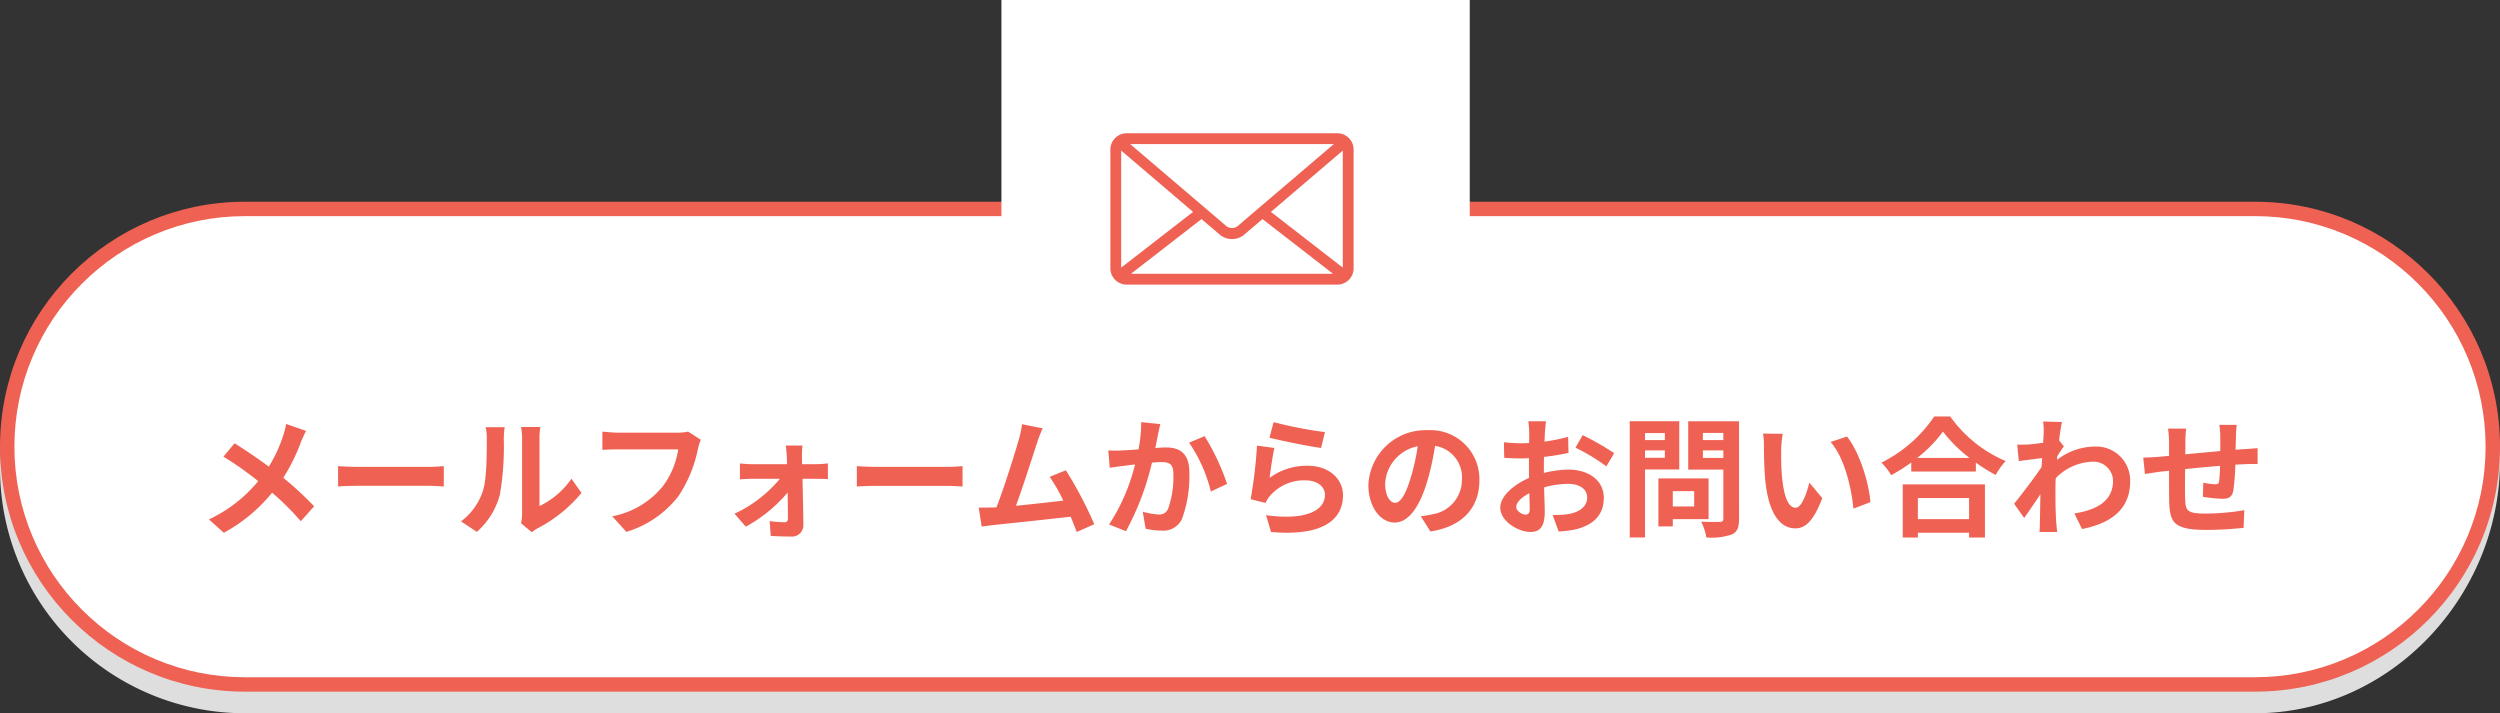
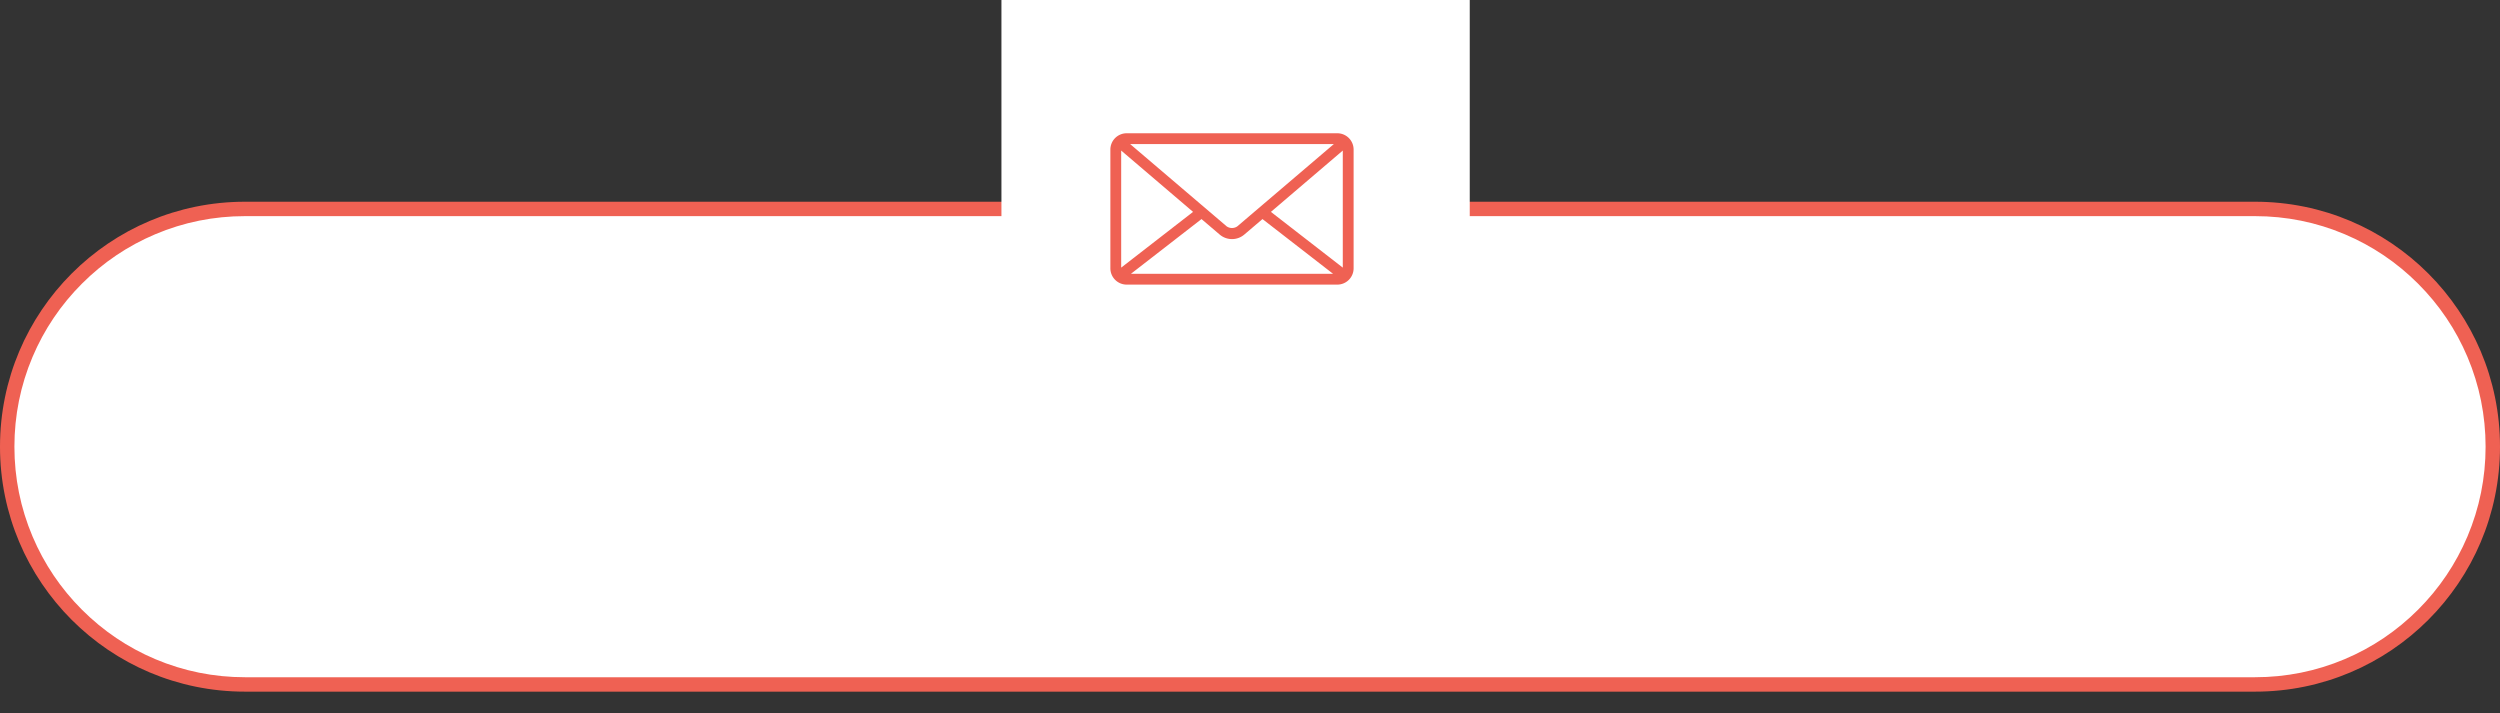
<svg xmlns="http://www.w3.org/2000/svg" width="347" height="99" viewBox="0 0 347 99">
  <rect x="0" y="0" width="347" height="99" fill="#333333" stroke="none" />
  <defs>
    <style>.a{fill:#dedede;}.b,.c{fill:#fff;}.d,.f{fill:#ef6153;}.e,.f{stroke:none;}</style>
  </defs>
  <g transform="translate(-14 -4299)">
-     <path class="a" d="M33,0C51.778,0,68,15.222,68,34V313a34,34,0,0,1-68,0V34C0,15.222,14.222,0,33,0Z" transform="translate(361 4330) rotate(90)" />
    <g class="b" transform="translate(361 4327) rotate(90)">
      <path class="e" d="M 34 346 C 29.545 346 25.223 345.128 21.155 343.407 C 17.226 341.745 13.696 339.366 10.665 336.335 C 7.635 333.304 5.255 329.774 3.593 325.845 C 1.872 321.777 1 317.455 1 313 L 1 34 C 1 29.545 1.872 25.223 3.593 21.155 C 5.255 17.226 7.635 13.696 10.665 10.665 C 13.696 7.635 17.226 5.255 21.155 3.593 C 25.223 1.872 29.545 1 34 1 C 38.455 1 42.777 1.872 46.845 3.593 C 50.774 5.255 54.304 7.635 57.335 10.665 C 60.366 13.696 62.745 17.226 64.407 21.155 C 66.128 25.223 67 29.545 67 34 L 67 313 C 67 317.455 66.128 321.777 64.407 325.845 C 62.745 329.774 60.366 333.304 57.335 336.335 C 54.304 339.366 50.774 341.745 46.845 343.407 C 42.777 345.128 38.455 346 34 346 Z" />
      <path class="f" d="M 34 2 C 29.679 2 25.489 2.846 21.545 4.514 C 17.734 6.125 14.312 8.433 11.373 11.373 C 8.433 14.312 6.125 17.734 4.514 21.545 C 2.846 25.489 2 29.679 2 34 L 2 313 C 2 317.321 2.846 321.511 4.514 325.455 C 6.125 329.266 8.433 332.688 11.373 335.627 C 14.312 338.567 17.734 340.875 21.545 342.486 C 25.489 344.154 29.679 345 34 345 C 38.321 345 42.511 344.154 46.455 342.486 C 50.266 340.875 53.688 338.567 56.627 335.627 C 59.567 332.688 61.875 329.266 63.486 325.455 C 65.154 321.511 66 317.321 66 313 L 66 34 C 66 29.679 65.154 25.489 63.486 21.545 C 61.875 17.734 59.567 14.312 56.627 11.373 C 53.688 8.433 50.266 6.125 46.455 4.514 C 42.511 2.846 38.321 2 34 2 M 34 0 C 52.778 0 68 15.222 68 34 L 68 313 C 68 331.778 52.778 347 34 347 C 15.222 347 0 331.778 0 313 L 0 34 C 0 15.222 15.222 0 34 0 Z" />
    </g>
    <path class="c" d="M0,0H65V56H0Z" transform="translate(153 4299)" />
-     <path class="d" d="M-131.274-14.184a13.169,13.169,0,0,1-.432,1.656,19.621,19.621,0,0,1-1.98,4.266c-1.458-1.08-3.312-2.34-4.752-3.24l-1.548,1.854a46.679,46.679,0,0,1,4.824,3.4A19.64,19.64,0,0,1-142-.936l2.07,1.854a22.5,22.5,0,0,0,6.7-5.562,35.917,35.917,0,0,1,3.978,3.96l1.854-2.07a46.6,46.6,0,0,0-4.284-3.96,25.671,25.671,0,0,0,2.43-4.9,14.232,14.232,0,0,1,.738-1.6Zm7.2,8.676c.666-.054,1.872-.09,2.9-.09h9.666c.756,0,1.674.072,2.106.09V-8.334c-.468.036-1.278.108-2.106.108h-9.666c-.936,0-2.25-.054-2.9-.108Zm19.26,6.3a10.426,10.426,0,0,0,3.2-5.166,39.715,39.715,0,0,0,.54-7.74,11.479,11.479,0,0,1,.126-1.62h-2.646a6.57,6.57,0,0,1,.162,1.638c0,2.178-.018,5.58-.522,7.128a8.491,8.491,0,0,1-3.06,4.3Zm7.632.054a4.589,4.589,0,0,1,.792-.54,19.819,19.819,0,0,0,6.1-4.914l-1.386-1.98a11.4,11.4,0,0,1-4.446,3.8V-12.2a9.14,9.14,0,0,1,.126-1.566h-2.682a7.98,7.98,0,0,1,.144,1.548V-1.728A6.85,6.85,0,0,1-98.676-.4Zm21.69-13.968a6.034,6.034,0,0,1-1.422.144H-85.23c-.594,0-1.62-.09-2.16-.144v2.538c.468-.036,1.332-.072,2.142-.072h8.388A11.394,11.394,0,0,1-78.966-5.58a11.873,11.873,0,0,1-7.056,4.212L-84.06.792a14.4,14.4,0,0,0,7.236-4.968,18.5,18.5,0,0,0,2.7-6.552,7.33,7.33,0,0,1,.4-1.26ZM-59.67-8.6l-.018-1.1a13.193,13.193,0,0,1,.072-1.494h-2.322c.072.486.126,1.062.144,1.494.018.342.036.7.036,1.1h-4.9a15.975,15.975,0,0,1-1.638-.108V-6.5c.522-.036,1.17-.072,1.692-.072h3.852a18,18,0,0,1-6.3,4.842l1.566,1.8a20.461,20.461,0,0,0,5.814-4.734c.018,1.368.036,2.682.036,3.564,0,.36-.126.558-.468.558A16.443,16.443,0,0,1-64.17-.7l.144,2.052c.81.054,1.926.09,2.79.09A1.578,1.578,0,0,0-59.49-.144c-.018-1.836-.072-4.284-.126-6.426h2.16c.4,0,.954.018,1.368.036V-8.712c-.306.036-.99.108-1.458.108Zm7.6,3.1c.666-.054,1.872-.09,2.9-.09h9.666c.756,0,1.674.072,2.106.09V-8.334c-.468.036-1.278.108-2.106.108h-9.666c-.936,0-2.25-.054-2.9-.108ZM-19.116-.27a55.36,55.36,0,0,0-3.942-7.488l-2.25.918a21.757,21.757,0,0,1,1.89,3.294c-1.818.216-4.374.5-6.57.72.9-2.412,2.358-6.984,2.934-8.748a20.479,20.479,0,0,1,.774-2l-2.862-.576a13.356,13.356,0,0,1-.432,2.07c-.522,1.872-2.07,6.8-3.114,9.468l-.486.018c-.594.018-1.368.018-1.98.018L-34.74.054c.576-.072,1.242-.162,1.692-.216,2.268-.234,7.722-.81,10.656-1.152.324.774.612,1.512.846,2.124ZM-12.6-14.436a19.735,19.735,0,0,1-.378,3.78c-.9.072-1.746.126-2.3.144a16.551,16.551,0,0,1-1.89,0l.2,2.412c.558-.09,1.476-.216,1.98-.27.342-.054.9-.126,1.53-.2a26.5,26.5,0,0,1-3.6,8.334l2.34.936A37.858,37.858,0,0,0-11.106-8.82c.5-.036.936-.072,1.224-.072,1.134,0,1.746.2,1.746,1.62a13.184,13.184,0,0,1-.738,4.878,1.3,1.3,0,0,1-1.332.774A10.257,10.257,0,0,1-12.384-2l.4,2.358A9.951,9.951,0,0,0-9.864.612,2.863,2.863,0,0,0-6.93-1.026a17.425,17.425,0,0,0,1.008-6.5c0-2.556-1.332-3.4-3.222-3.4-.36,0-.9.036-1.494.072.126-.648.27-1.3.36-1.836.09-.45.216-1.008.324-1.476Zm6.642,2.844A20.587,20.587,0,0,1-2.934-4.806l2.25-1.062A32.128,32.128,0,0,0-3.8-12.492ZM5.2-12.276c1.386.36,5.364,1.188,7.164,1.422l.54-2.2a56.433,56.433,0,0,1-7.128-1.386Zm.684,1.422-2.412-.324a64.9,64.9,0,0,1-.882,7.434l2.07.522a3.863,3.863,0,0,1,.666-1.044,6.249,6.249,0,0,1,4.914-2.088c1.566,0,2.664.846,2.664,2,0,2.268-2.826,3.582-8.172,2.826L5.418.81c7.416.648,9.99-1.854,9.99-5.112,0-2.16-1.818-4.086-4.95-4.086A8.74,8.74,0,0,0,5.22-6.7C5.346-7.722,5.652-9.864,5.886-10.854ZM22.644-3.24c-.666,0-1.386-.882-1.386-2.682a5.589,5.589,0,0,1,4.518-5.166,28.612,28.612,0,0,1-.954,4.32C24.1-4.356,23.382-3.24,22.644-3.24ZM27.54.738c4.5-.684,6.8-3.348,6.8-7.092a6.8,6.8,0,0,0-7.2-6.966,7.949,7.949,0,0,0-8.208,7.632C18.936-2.682,20.61-.5,22.572-.5c1.944,0,3.492-2.2,4.554-5.8a38.738,38.738,0,0,0,1.062-4.842,4.412,4.412,0,0,1,3.726,4.716,4.826,4.826,0,0,1-4.05,4.77c-.468.108-.972.2-1.656.288ZM40.752-1.6c-.468,0-1.3-.5-1.3-1.044,0-.63.72-1.368,1.818-1.926.036.936.054,1.746.054,2.2C41.328-1.764,41.076-1.6,40.752-1.6ZM43.29-8.01c0-.522,0-1.062.018-1.6a34.426,34.426,0,0,0,3.4-.558L46.656-12.4a24.411,24.411,0,0,1-3.276.666c.018-.45.036-.882.054-1.278.036-.45.108-1.224.144-1.548H41.13A14.151,14.151,0,0,1,41.256-13c0,.306,0,.828-.018,1.458-.36.018-.7.036-1.026.036a19.528,19.528,0,0,1-2.466-.144l.036,2.16c.774.072,1.674.09,2.484.09.288,0,.612-.018.954-.036v1.494c0,.414,0,.828.018,1.242-2.178.954-4,2.556-4,4.122,0,1.89,2.466,3.384,4.212,3.384,1.152,0,1.962-.576,1.962-2.79,0-.612-.054-1.98-.09-3.4a12.654,12.654,0,0,1,3.348-.486c1.548,0,2.628.7,2.628,1.908,0,1.3-1.152,2.034-2.592,2.286a13.627,13.627,0,0,1-2.2.126L45.342.738A14.523,14.523,0,0,0,47.682.45c2.826-.7,3.924-2.286,3.924-4.392,0-2.448-2.16-3.906-4.9-3.906a14.508,14.508,0,0,0-3.42.468Zm4.392-2.88A27.078,27.078,0,0,1,51.966-8.3l1.08-1.836a39.377,39.377,0,0,0-4.374-2.5Zm12.4-2.034v.972H57.33v-.972ZM57.33-9.486v-1.026h2.754v1.026Zm4.752,1.62v-6.7H55.206V1.566H57.33V-7.866Zm2.07,3.006v2.124h-2.97V-4.86Zm2,3.888V-6.624H59.184V.036h2V-.972Zm-.792-8.5v-1.044H68.2v1.044ZM68.2-12.942v.99H65.358v-.99Zm2.178-1.62H63.324v6.714H68.2v6.822c0,.324-.126.432-.468.432-.342.018-1.566.036-2.61-.036a7.665,7.665,0,0,1,.72,2.2,8.842,8.842,0,0,0,3.528-.414C70.128.81,70.38.2,70.38-.99Zm6.066,1.746-2.736-.036a10.331,10.331,0,0,1,.126,1.8c0,1.1.036,3.168.2,4.806.5,4.788,2.214,6.552,4.158,6.552,1.44,0,2.556-1.1,3.744-4.194l-1.8-2.16c-.342,1.4-1.044,3.492-1.89,3.492-1.116,0-1.656-1.746-1.908-4.32-.108-1.278-.126-2.628-.108-3.78A14.124,14.124,0,0,1,76.446-12.816Zm8.91.378-2.268.756c1.944,2.2,2.9,6.39,3.168,9.252l2.358-.9C88.416-6.066,87.048-10.368,85.356-12.438Zm16.956,8.532V-.972H95.2V-3.906ZM93.1,1.584H95.2V.918h7.11v.666h2.2V-5.8H93.1Zm2-11.052a18.392,18.392,0,0,0,3.582-3.654,19.718,19.718,0,0,0,3.69,3.654Zm2.376-5.76A19.056,19.056,0,0,1,90.144-8.82a8.741,8.741,0,0,1,1.35,1.746,25.079,25.079,0,0,0,2.79-1.764v1.26h8.964V-8.82A21.591,21.591,0,0,0,106-7.11a10.462,10.462,0,0,1,1.386-1.926,18.082,18.082,0,0,1-7.7-6.192ZM114.8-11.916c.144-1.116.288-2.034.4-2.538l-2.61-.072a9.508,9.508,0,0,1,.072,1.584c0,.2-.036.7-.072,1.368-.756.108-1.53.2-2.052.234a15.161,15.161,0,0,1-1.548.018l.216,2.286c1.008-.126,2.376-.306,3.24-.414l-.072,1.242c-1.008,1.494-2.808,3.87-3.816,5.094l1.4,1.98c.612-.864,1.494-2.16,2.25-3.294-.036,1.512-.036,2.538-.072,3.924,0,.288-.018.936-.054,1.314h2.448c-.036-.4-.108-1.044-.126-1.368-.108-1.674-.108-3.168-.108-4.626,0-.468.018-.972.036-1.476a7.463,7.463,0,0,1,5.058-2.286,2.716,2.716,0,0,1,2.9,2.646c0,2.79-2.232,4.05-5.364,4.536L117.99.4c4.428-.882,6.678-3.042,6.678-6.642a4.71,4.71,0,0,0-4.914-4.806A8.7,8.7,0,0,0,114.516-9.2c.018-.18.018-.342.036-.522.306-.468.684-1.044.918-1.35Zm22.248-2.142a13.8,13.8,0,0,1,.126,1.62v2.016c-1.62.144-3.348.306-4.86.45.018-.7.018-1.3.018-1.71a14.1,14.1,0,0,1,.108-1.854h-2.52a13.46,13.46,0,0,1,.144,1.98v1.8l-1.35.126c-.9.072-1.728.108-2.232.108l.234,2.286c.468-.072,1.584-.252,2.142-.324l1.206-.126c0,1.674,0,3.4.018,4.158.072,3.078.63,4.05,5.256,4.05a50.083,50.083,0,0,0,5.076-.288l.09-2.448a33.15,33.15,0,0,1-5.328.468c-2.682,0-2.826-.4-2.88-2.142-.036-.756-.018-2.394,0-4.032,1.53-.162,3.276-.324,4.842-.45a20.147,20.147,0,0,1-.126,2.142c-.054.342-.2.414-.558.414a11.121,11.121,0,0,1-1.638-.216l-.054,1.962a22.559,22.559,0,0,0,2.682.27c.918,0,1.368-.234,1.548-1.17a31.183,31.183,0,0,0,.27-3.564c.522-.036.99-.054,1.368-.072.486-.018,1.422-.036,1.728-.018v-2.2c-.522.036-1.224.09-1.71.126-.414.018-.864.054-1.35.09.018-.594.036-1.224.054-1.926a15.186,15.186,0,0,1,.108-1.53Z" transform="translate(185 4372.03)" />
    <g transform="translate(163.12 4295.497)">
      <path class="d" d="M7.251,22A2.263,2.263,0,0,0,5,24.251V40.756a2.263,2.263,0,0,0,2.251,2.251H36.51a2.263,2.263,0,0,0,2.251-2.251V24.251A2.263,2.263,0,0,0,36.51,22Zm.493,1.5H36.018L22.607,34.93a1.308,1.308,0,0,1-1.454,0ZM6.5,24.4l9.976,8.511L6.5,40.65Zm30.759,0V40.65l-9.976-7.737ZM17.649,33.91l2.532,2.157a2.633,2.633,0,0,0,3.4,0l2.532-2.157,9.8,7.6H7.849Z" transform="translate(0)" />
    </g>
  </g>
</svg>